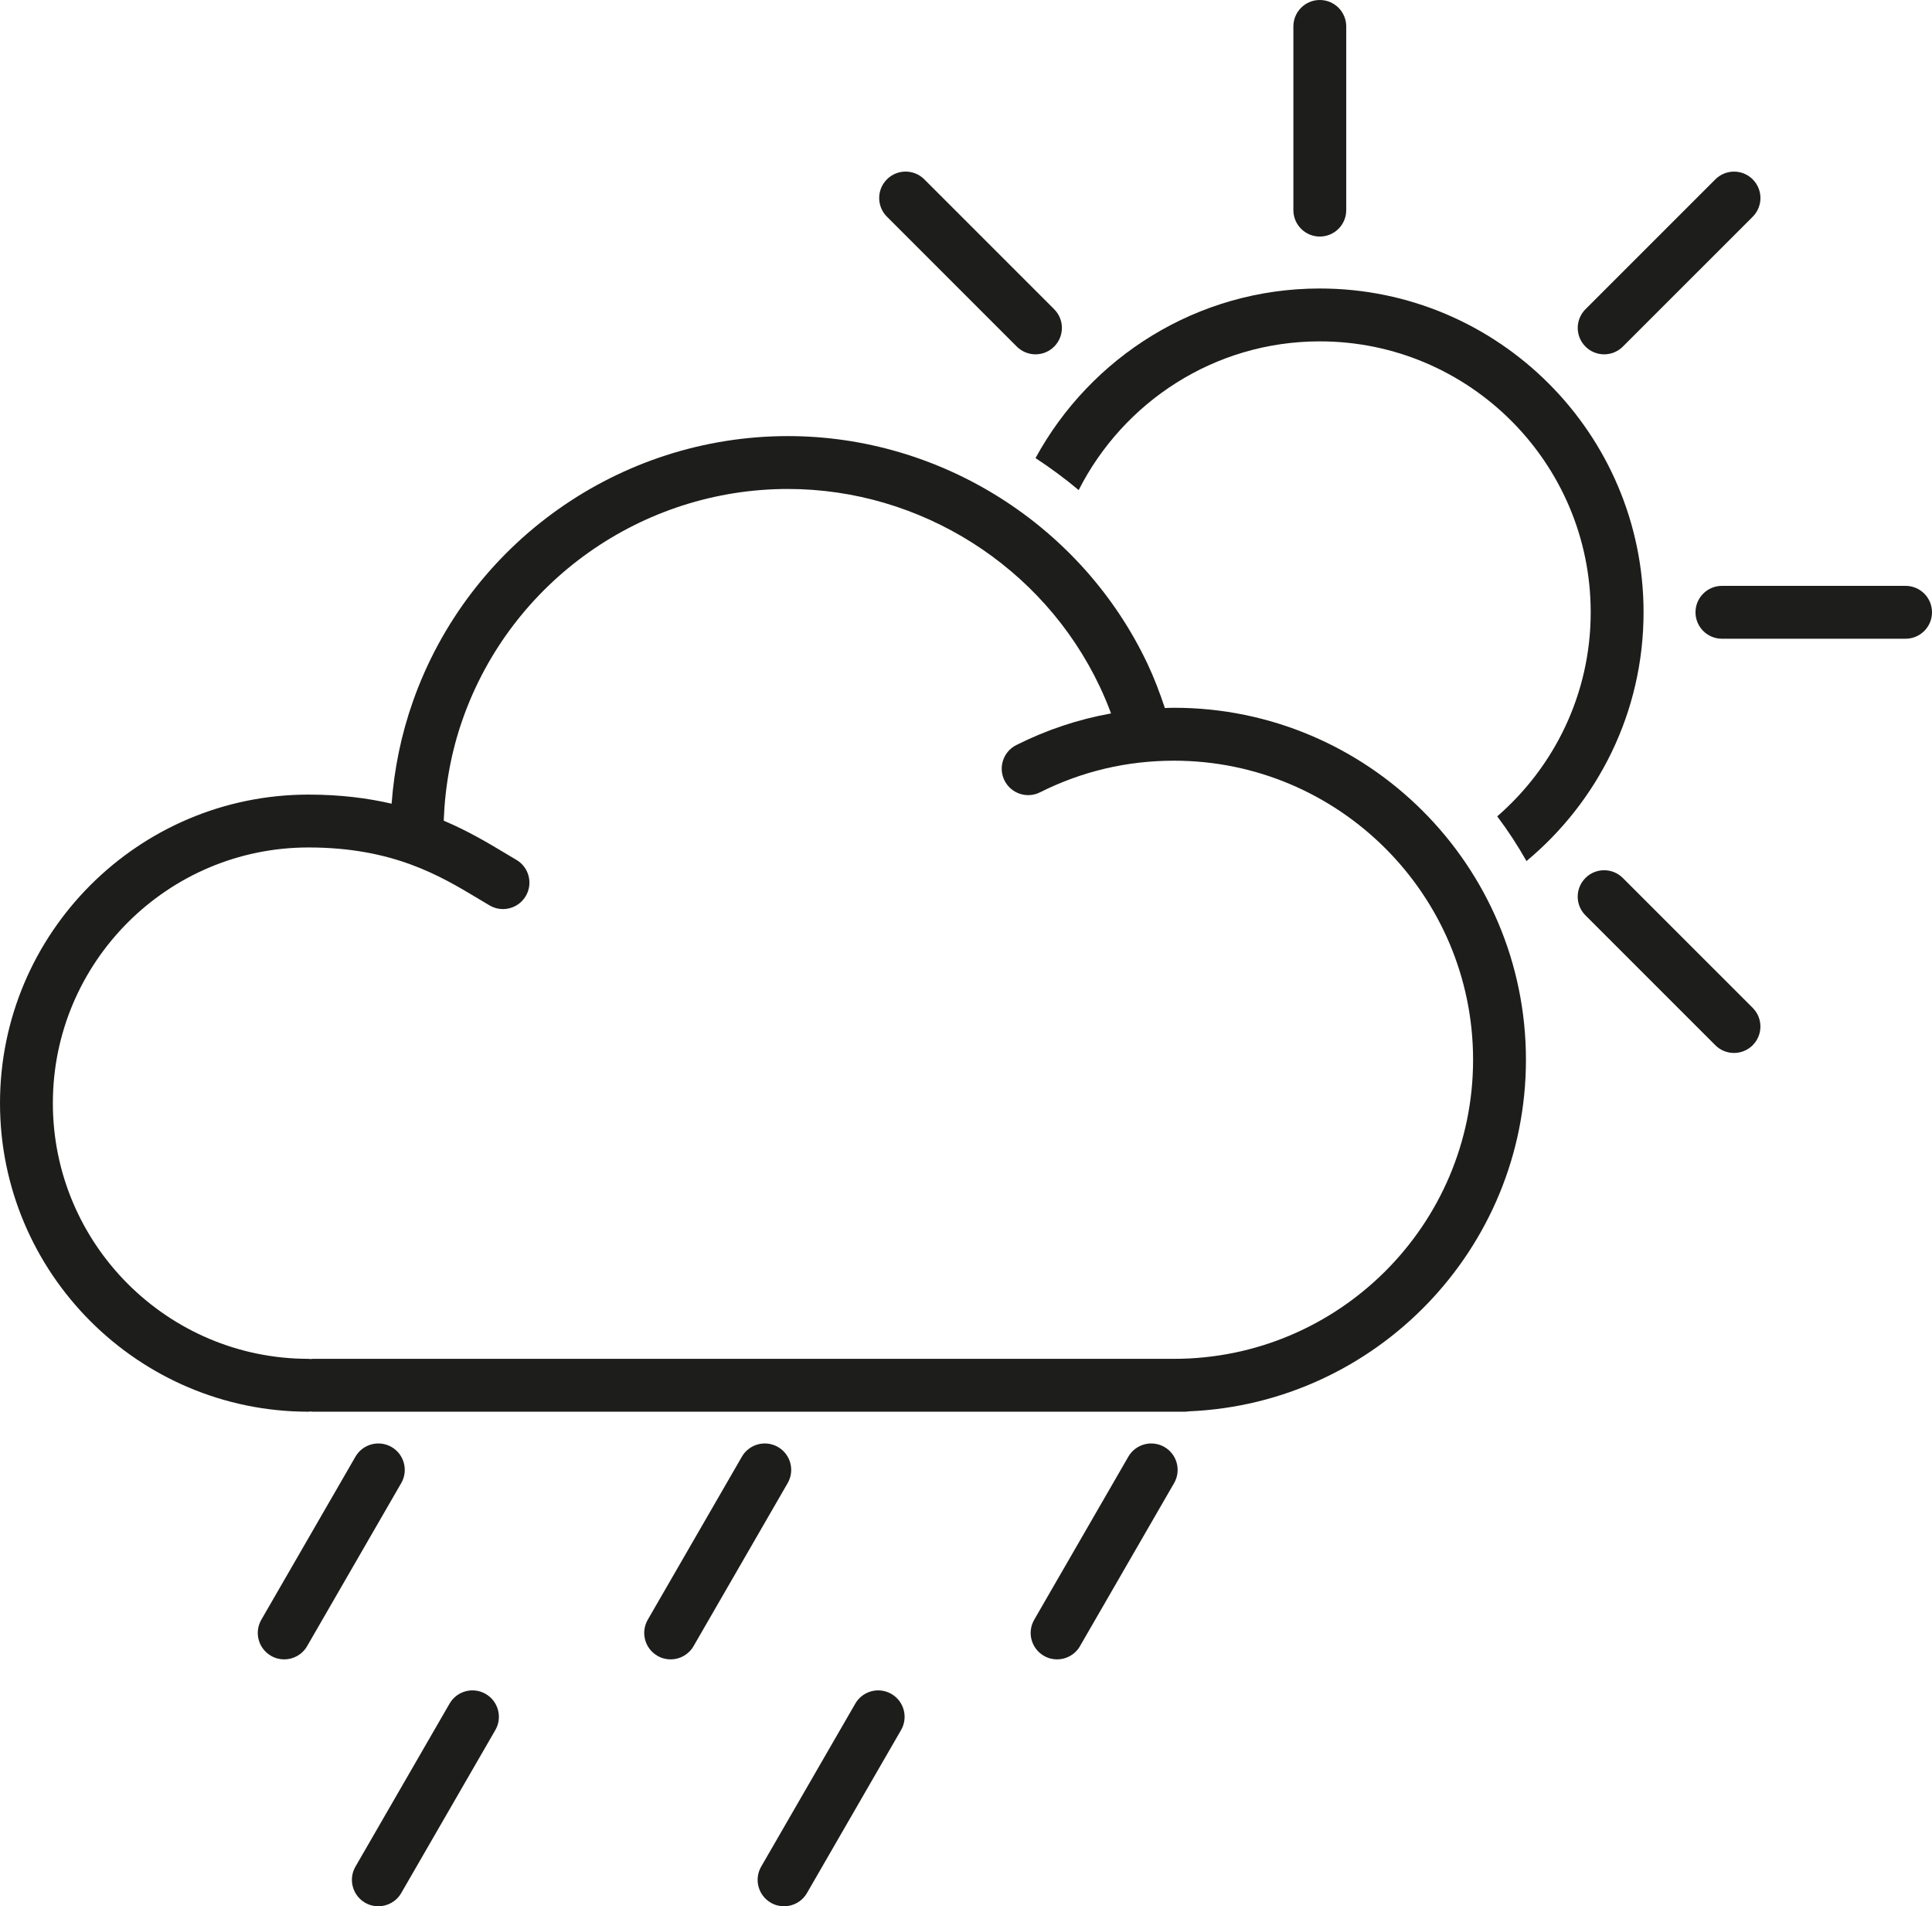
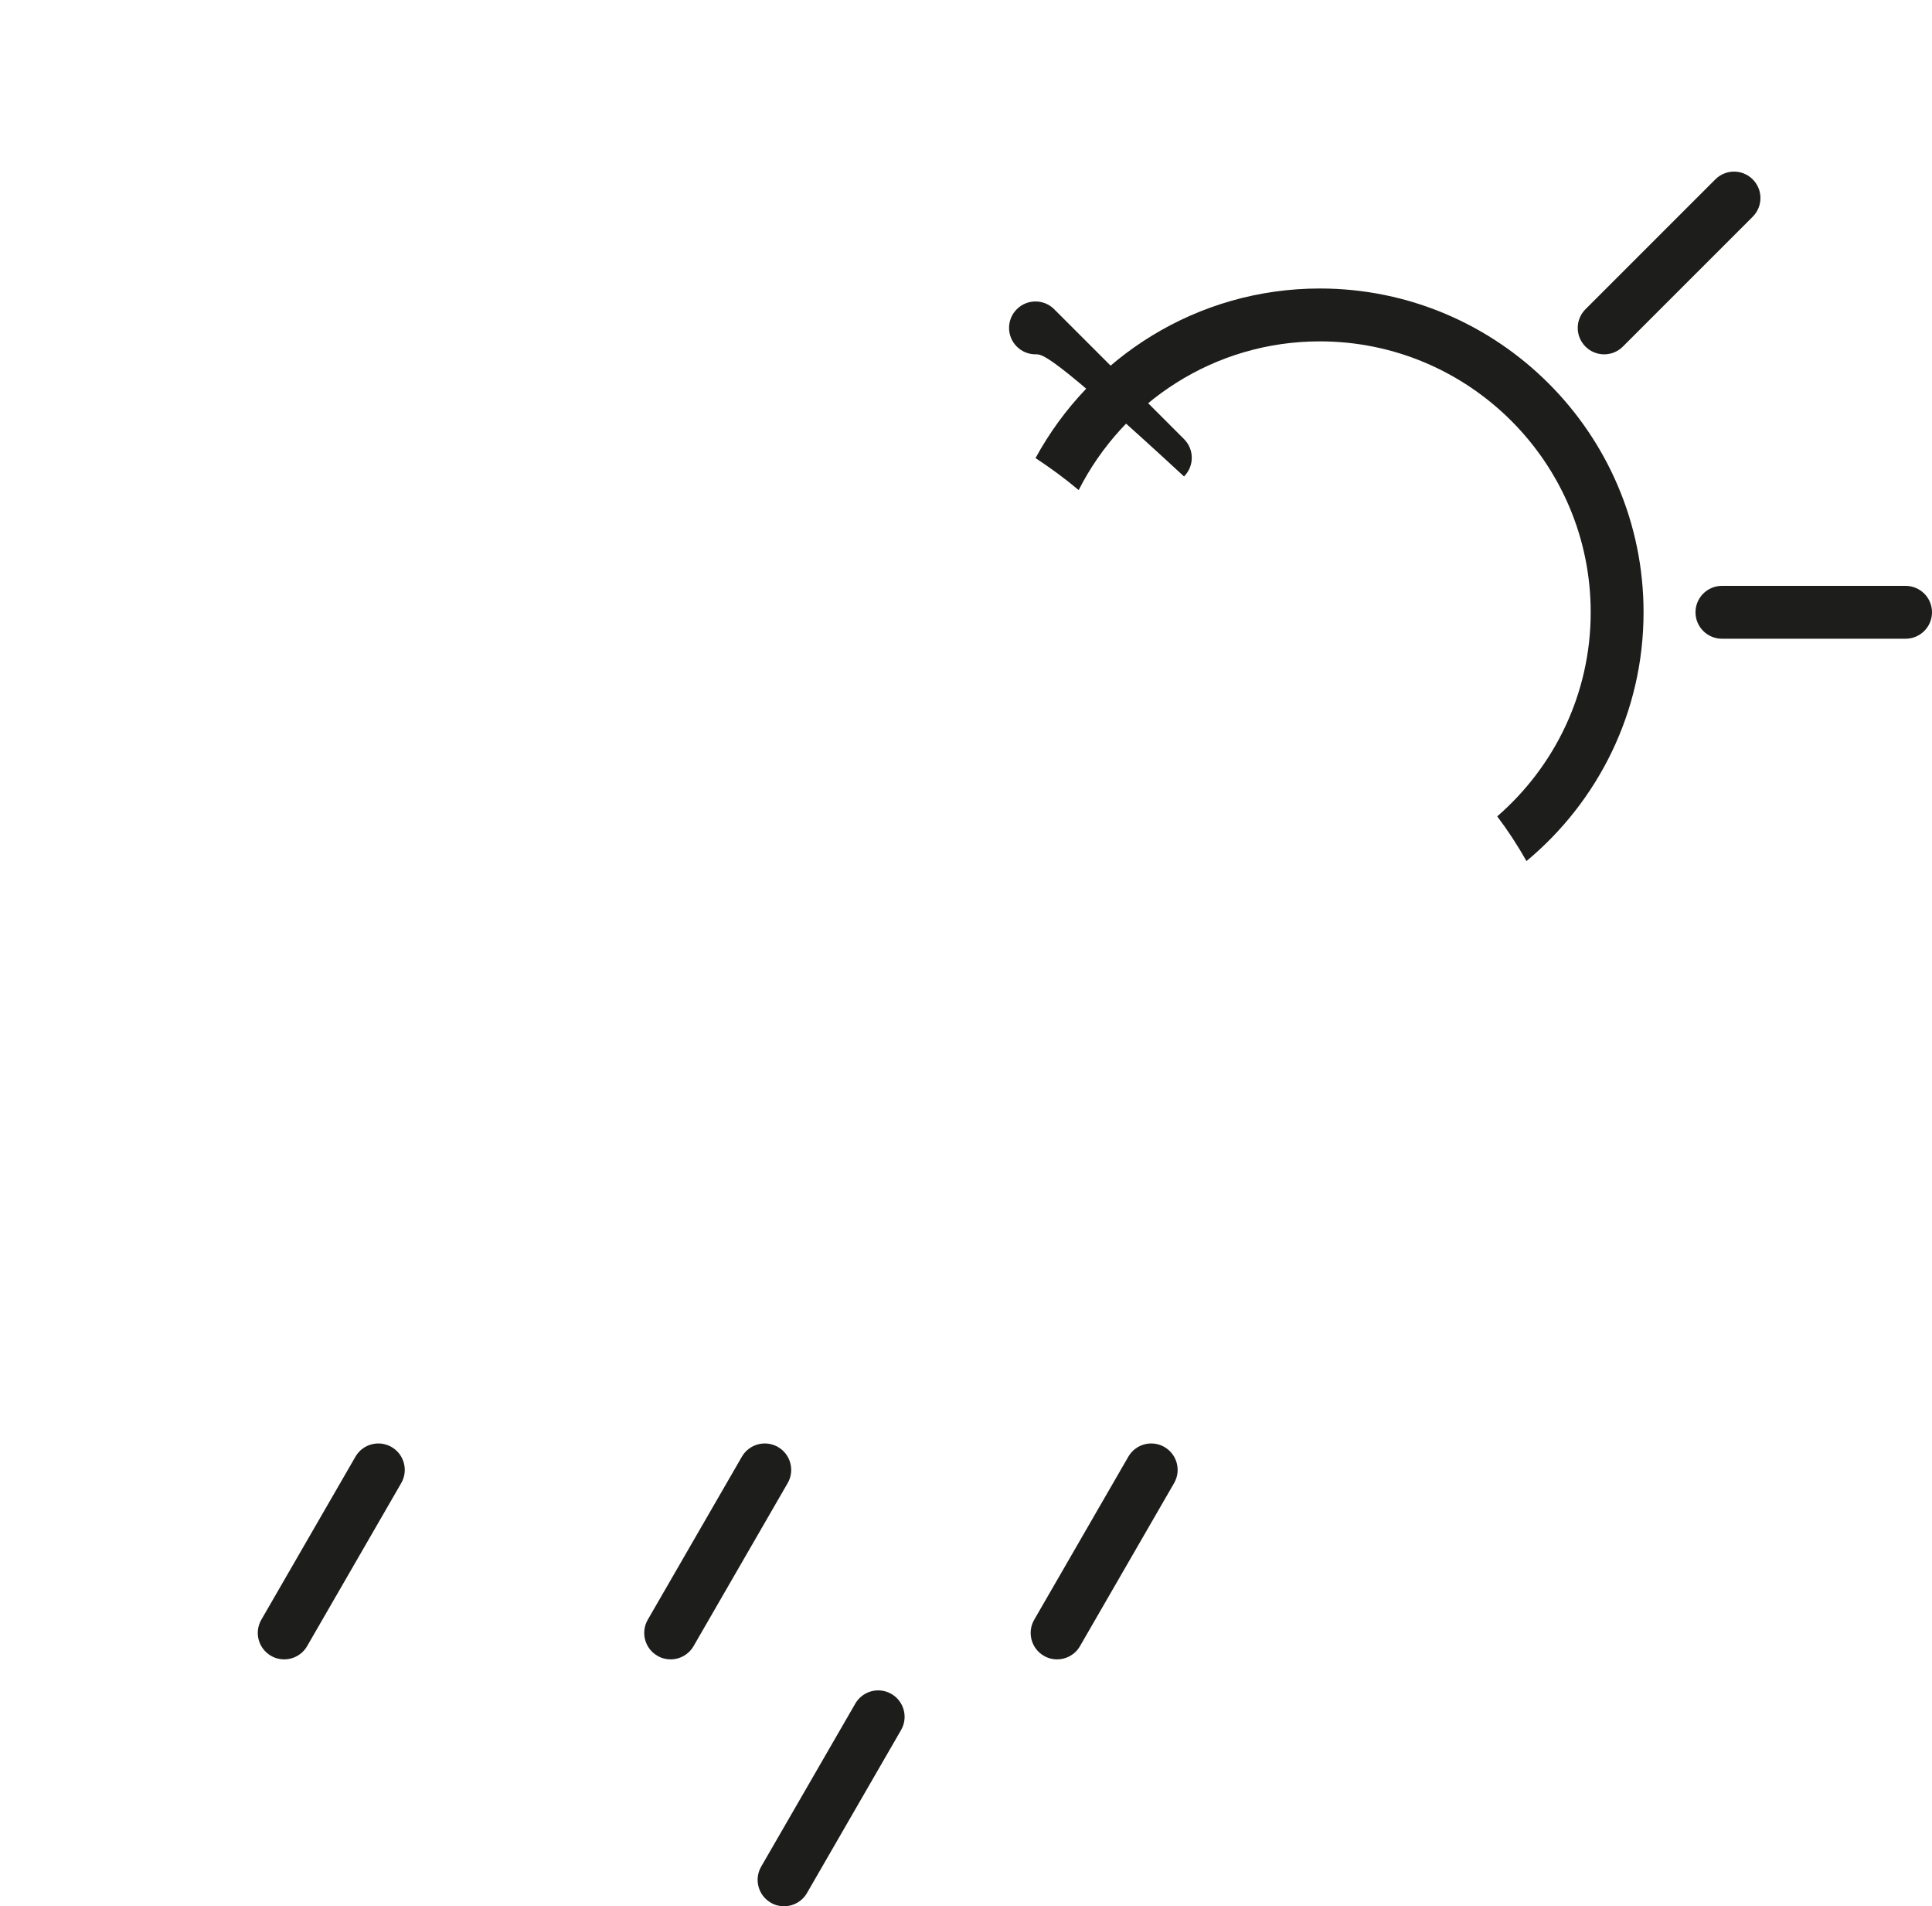
<svg xmlns="http://www.w3.org/2000/svg" version="1.1" id="Ebene_1" x="0px" y="0px" width="146.205px" height="144.238px" viewBox="0 0 146.205 144.238" enable-background="new 0 0 146.205 144.238" xml:space="preserve">
  <g>
    <g>
-       <path fill="#1D1D1B" d="M99.877,17.899c-1.104,0-2-0.896-2-2V2c0-1.104,0.896-2,2-2s2,0.896,2,2v13.899    C101.877,17.004,100.981,17.899,99.877,17.899z" />
+       </g>
+     <g>
+       <path fill="#1D1D1B" d="M78.36,26.81c-0.512,0-1.023-0.195-1.413-0.586c-0.781-0.781-0.781-2.047,0-2.828    c0.78-0.781,2.048-0.781,2.828,0l9.827,9.827c0.781,0.781,0.781,2.047,0,2.828C79.386,26.615,78.873,26.81,78.36,26.81z" />
    </g>
    <g>
-       <path fill="#1D1D1B" d="M78.36,26.81c-0.512,0-1.023-0.195-1.413-0.586l-9.828-9.827c-0.781-0.781-0.781-2.047,0-2.828    c0.78-0.781,2.048-0.781,2.828,0l9.827,9.827c0.781,0.781,0.781,2.047,0,2.828C79.386,26.615,78.873,26.81,78.36,26.81z" />
-     </g>
-     <g>
-       <path fill="#1D1D1B" d="M131.222,79.672c-0.513,0-1.023-0.194-1.414-0.586l-9.828-9.826c-0.781-0.781-0.781-2.048,0-2.828    c0.779-0.781,2.047-0.781,2.828,0l9.827,9.826c0.781,0.781,0.781,2.048,0,2.828C132.245,79.477,131.731,79.672,131.222,79.672z" />
-     </g>
+       </g>
    <g>
      <path fill="#1D1D1B" d="M144.205,48.329h-13.897c-1.104,0-2-0.896-2-2c0-1.104,0.896-2,2-2h13.897c1.104,0,2,0.896,2,2    C146.205,47.433,145.31,48.329,144.205,48.329z" />
    </g>
    <g>
      <path fill="#1D1D1B" d="M121.396,26.811c-0.513,0-1.024-0.195-1.414-0.586c-0.781-0.781-0.781-2.047,0-2.828l9.828-9.826    c0.78-0.781,2.047-0.781,2.827,0c0.781,0.781,0.781,2.047,0,2.828l-9.827,9.826C122.418,26.616,121.906,26.811,121.396,26.811z" />
    </g>
    <path fill="#1D1D1B" d="M99.877,21.829c-9.283,0-17.358,5.201-21.513,12.832c1.133,0.745,2.227,1.546,3.265,2.421   c3.382-6.664,10.276-11.253,18.248-11.253c11.304,0,20.5,9.196,20.5,20.499c0,6.166-2.749,11.688-7.074,15.442   c0.812,1.074,1.548,2.205,2.214,3.382c5.405-4.496,8.86-11.26,8.86-18.824C124.377,32.819,113.386,21.829,99.877,21.829z" />
-     <path fill="#1D1D1B" d="M115.476,80.185c0-14.686-11.947-26.632-26.632-26.632c-0.231,0-0.462,0.014-0.692,0.02   c-0.381-1.145-0.807-2.273-1.319-3.357c-4.958-10.46-15.636-17.219-27.204-17.219c-12.742,0-24.148,8.069-28.382,20.079   c-0.881,2.498-1.414,5.092-1.612,7.735c-1.811-0.421-3.881-0.688-6.287-0.688C10.473,60.125,0,70.597,0,83.47   s10.473,23.346,23.346,23.346c0.055,0,0.106-0.012,0.159-0.017c0.053,0.005,0.104,0.017,0.159,0.017h66.022   c0.098,0,0.19-0.017,0.285-0.028C104.134,106.194,115.476,94.492,115.476,80.185z M88.844,102.816h-65.18   c-0.055,0-0.106,0.012-0.159,0.016c-0.053-0.004-0.104-0.016-0.159-0.016C12.678,102.816,4,94.137,4,83.47   s8.678-19.347,19.346-19.347c6.393,0,9.964,2.145,12.834,3.866c0.298,0.179,0.588,0.354,0.873,0.521   c0.952,0.56,2.178,0.238,2.737-0.714c0.559-0.951,0.24-2.178-0.713-2.735l-0.839-0.5c-1.301-0.78-2.807-1.681-4.659-2.465   c0.099-2.634,0.566-5.218,1.438-7.69c3.671-10.413,13.561-17.409,24.61-17.409c10.031,0,19.29,5.861,23.589,14.933   c0.316,0.668,0.604,1.354,0.863,2.05c-2.482,0.447-4.881,1.244-7.17,2.394c-0.986,0.495-1.387,1.697-0.891,2.686   c0.496,0.986,1.698,1.385,2.686,0.89c3.162-1.588,6.574-2.393,10.14-2.393c12.479,0,22.632,10.151,22.632,22.632   C111.476,92.664,101.322,102.816,88.844,102.816z" />
    <g>
      <path fill="#1D1D1B" d="M21.506,125.556c-0.339,0-0.683-0.086-0.998-0.269c-0.957-0.553-1.284-1.774-0.732-2.731l7.123-12.337    c0.552-0.956,1.775-1.284,2.732-0.732c0.957,0.553,1.284,1.776,0.732,2.732l-7.123,12.337    C22.87,125.198,22.197,125.556,21.506,125.556z" />
    </g>
    <g>
      <path fill="#1D1D1B" d="M50.75,125.556c-0.339,0-0.683-0.086-0.998-0.269c-0.957-0.553-1.284-1.774-0.732-2.731l7.123-12.337    c0.552-0.956,1.775-1.284,2.732-0.732c0.957,0.553,1.284,1.776,0.732,2.732l-7.123,12.337    C52.114,125.198,51.441,125.556,50.75,125.556z" />
    </g>
    <g>
-       <path fill="#1D1D1B" d="M28.629,144.238c-0.339,0-0.683-0.086-0.998-0.268c-0.957-0.554-1.284-1.776-0.732-2.732l7.123-12.336    c0.552-0.957,1.776-1.284,2.732-0.732c0.957,0.554,1.284,1.776,0.732,2.732l-7.123,12.336    C29.992,143.879,29.32,144.238,28.629,144.238z" />
-     </g>
+       </g>
    <g>
      <path fill="#1D1D1B" d="M59.332,144.238c-0.339,0-0.683-0.086-0.998-0.268c-0.957-0.554-1.284-1.776-0.732-2.732l7.123-12.336    c0.552-0.957,1.775-1.284,2.732-0.732c0.957,0.554,1.284,1.776,0.732,2.732l-7.123,12.336    C60.695,143.879,60.023,144.238,59.332,144.238z" />
    </g>
    <g>
      <path fill="#1D1D1B" d="M79.994,125.556c-0.339,0-0.683-0.086-0.998-0.269c-0.956-0.553-1.284-1.774-0.731-2.731l7.123-12.337    c0.551-0.956,1.775-1.284,2.731-0.732c0.956,0.553,1.284,1.776,0.731,2.732l-7.123,12.337    C81.358,125.198,80.687,125.556,79.994,125.556z" />
    </g>
  </g>
</svg>